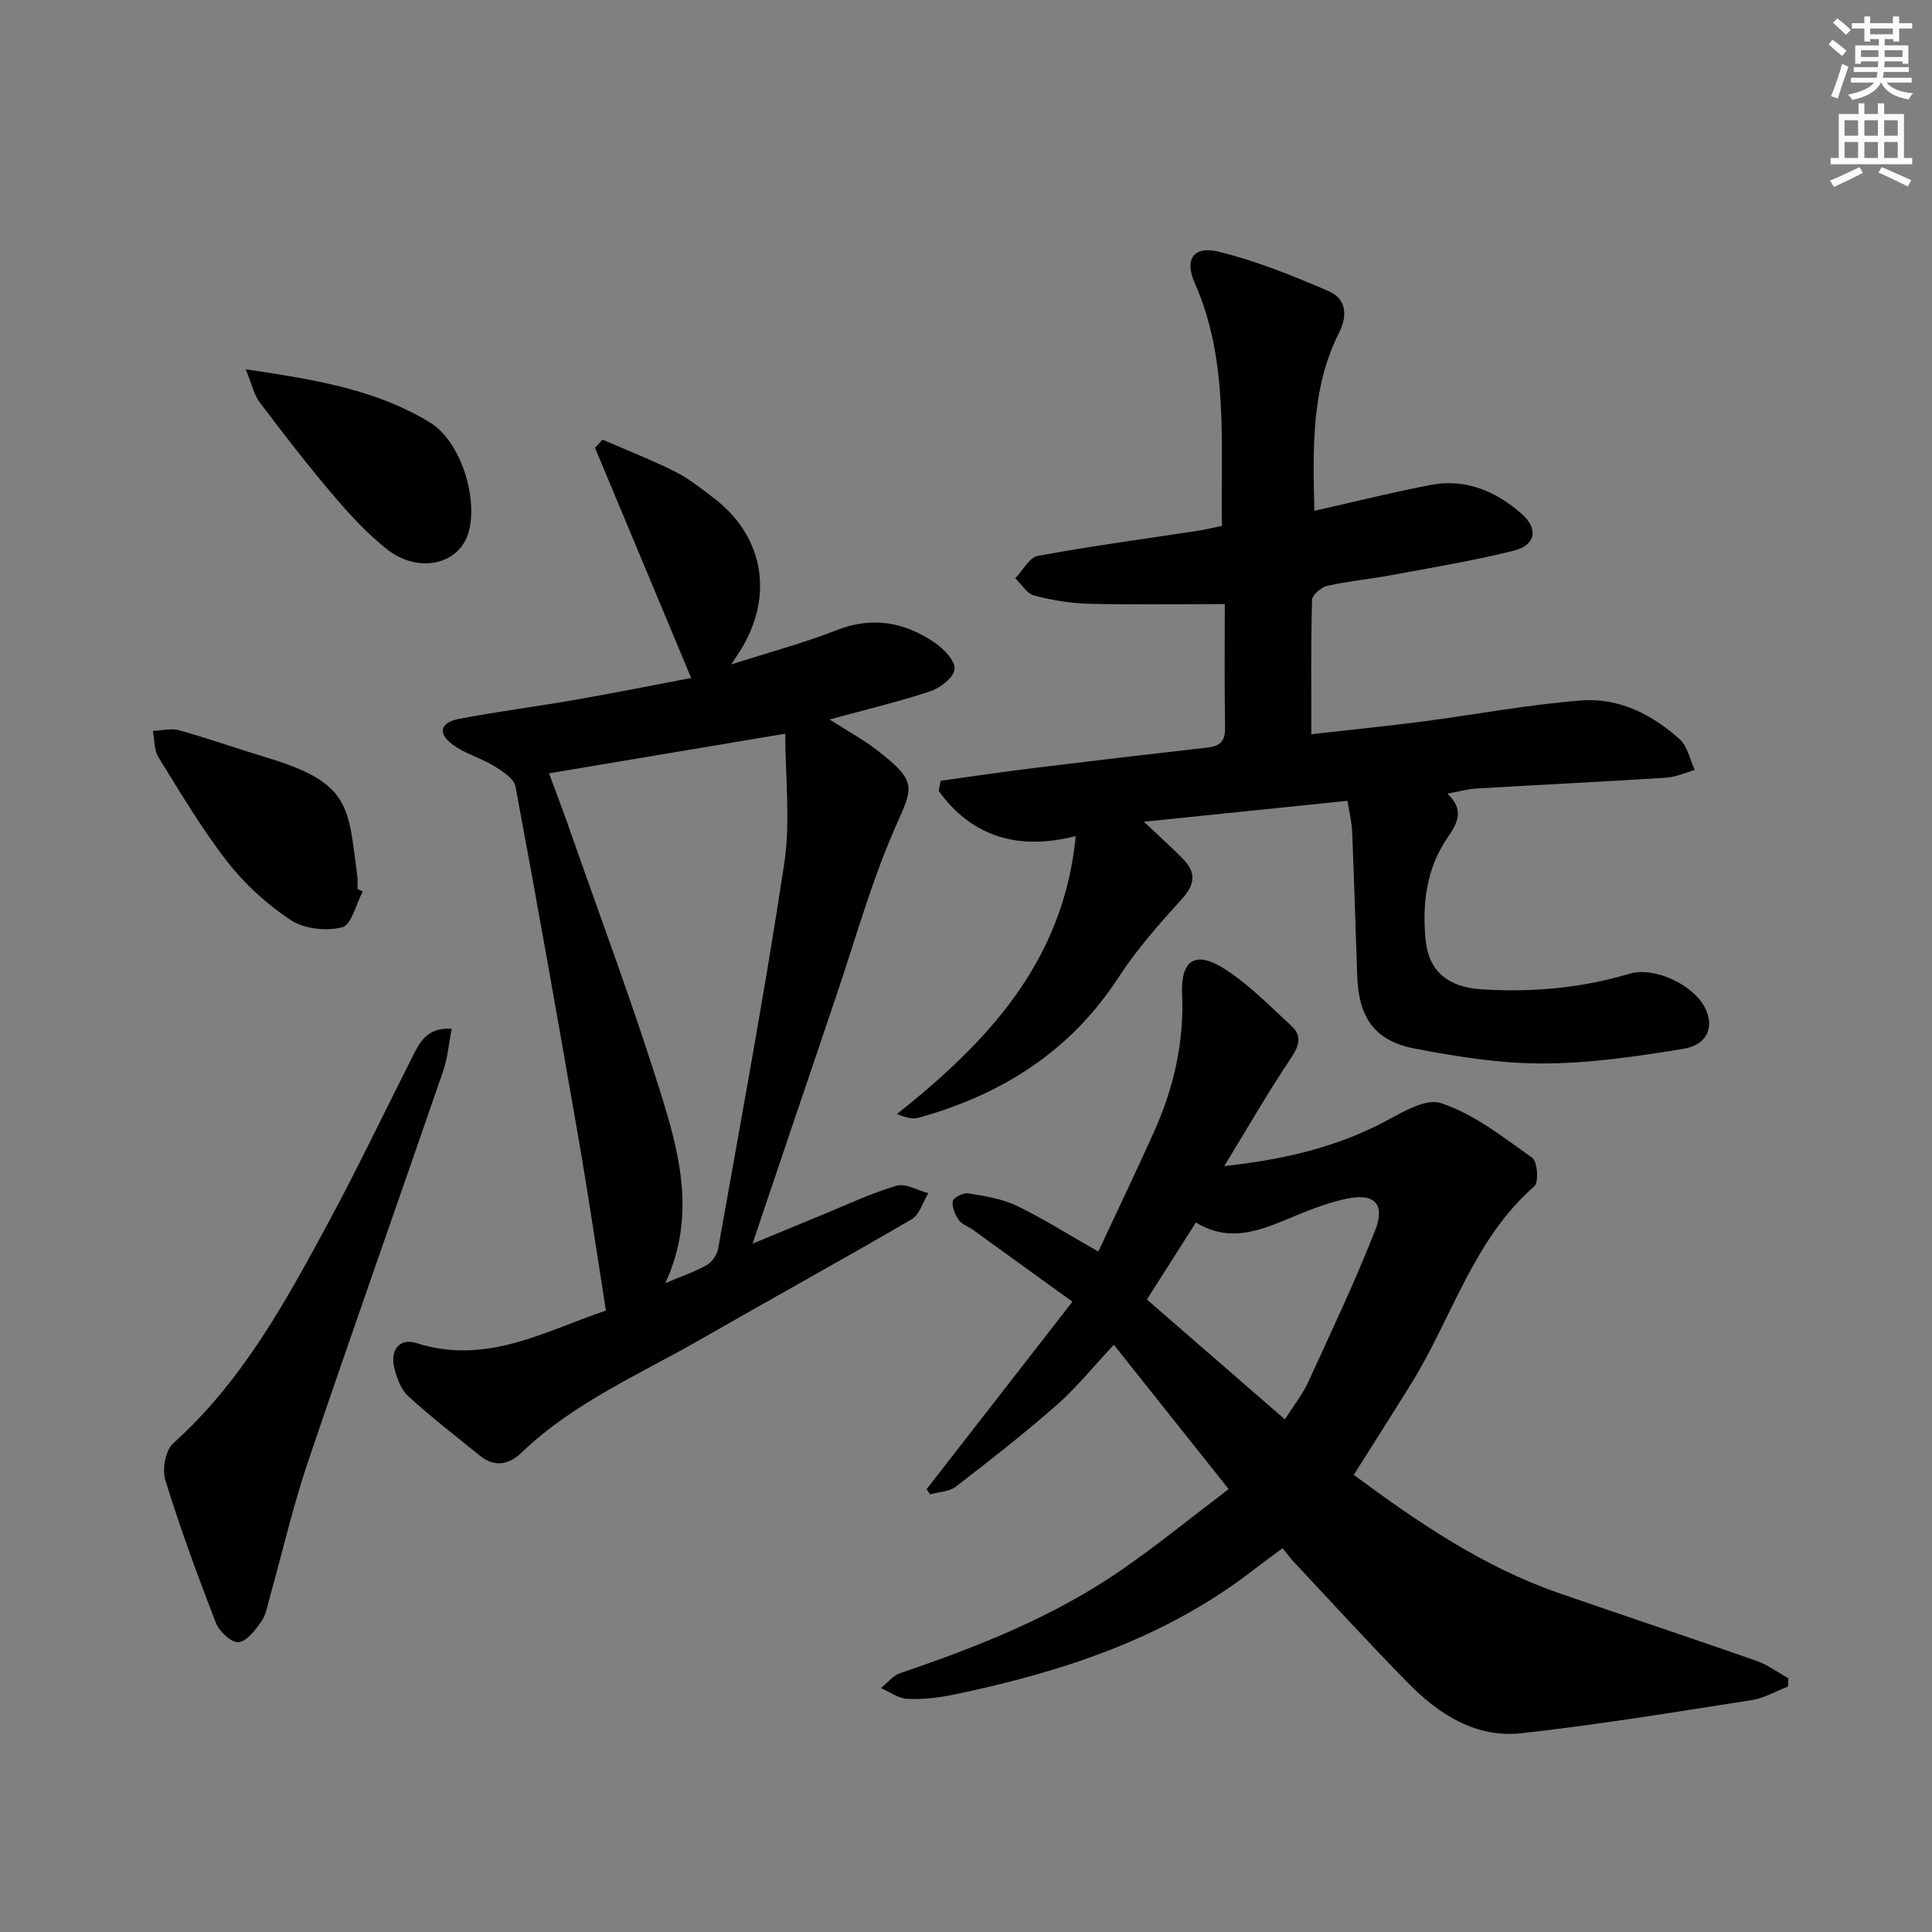
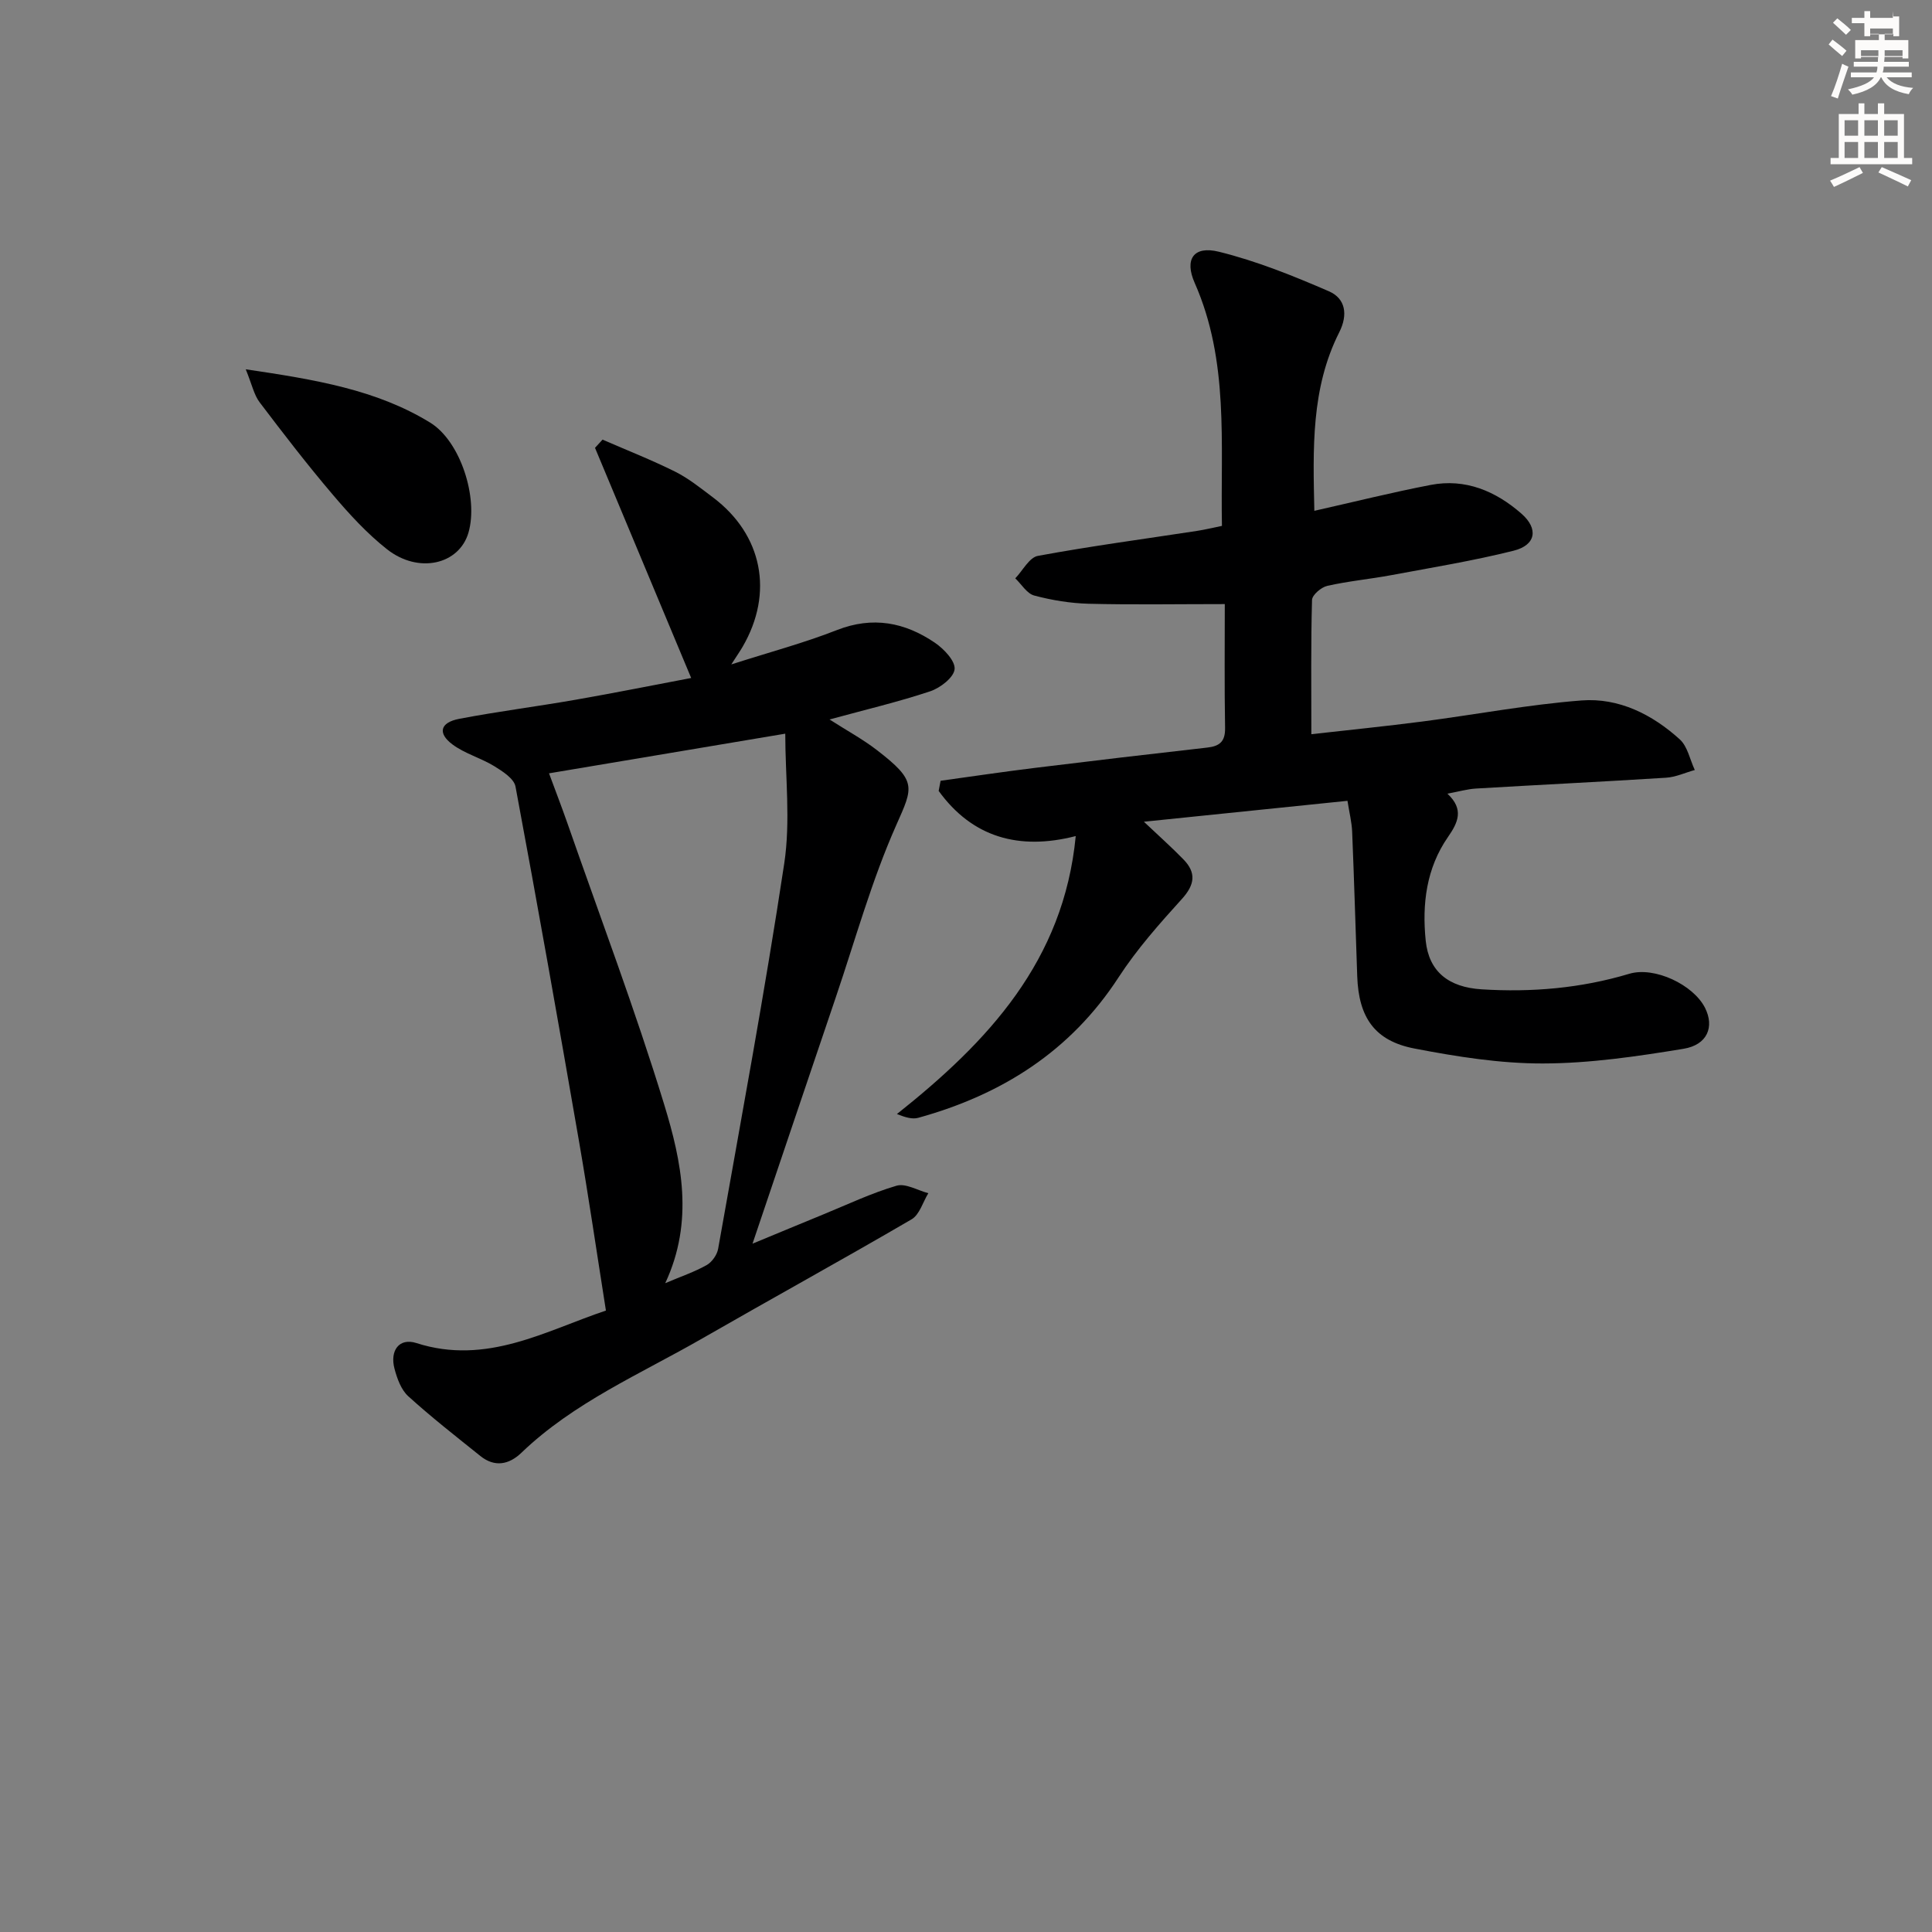
<svg xmlns="http://www.w3.org/2000/svg" enable-background="new 0 0 400 400" viewBox="0 0 400 400">
  <rect x="0" y="0" width="400" height="400" fill="#808080" stroke="none" />
  <g fill="#000001">
-     <path d="m254.38 308.3c-8.24-10.36-15.86-19.94-23.77-29.88-4.31 4.6-7.75 8.89-11.81 12.46-6.74 5.91-13.81 11.45-20.91 16.92-1.37 1.06-3.53 1.08-5.33 1.59-.24-.36-.48-.72-.72-1.07 9.94-12.78 19.87-25.56 30.19-38.82-7.53-5.45-14.1-10.21-20.67-14.94-.94-.68-2.25-1.06-2.85-1.94-.76-1.14-1.47-2.74-1.24-3.96.14-.74 2.19-1.76 3.21-1.59 3.4.56 6.96 1.1 10.01 2.57 5.51 2.65 10.7 5.96 16.9 9.48 3.76-8.05 7.74-16.34 11.51-24.73 4.07-9.06 6.28-18.48 5.84-28.54-.31-7.12 2.78-9.1 8.8-5.25 5.08 3.25 9.4 7.72 13.87 11.84 2.17 2 1.61 4.03-.08 6.55-4.69 6.99-8.89 14.31-13.86 22.44 11.84-1.31 22.12-3.66 31.84-8.49 4.19-2.08 9.49-5.69 12.98-4.56 6.85 2.22 12.92 7.06 18.95 11.33 1.08.76 1.37 5.07.42 5.9-12.65 11.07-17.02 27.21-25.46 40.82-3.84 6.2-7.77 12.35-11.91 18.92 13.18 9.77 26.68 18.99 42.37 24.45 13.64 4.74 27.35 9.27 40.97 14.05 2.35.82 4.44 2.4 6.65 3.62-.04.57-.07 1.14-.11 1.71-2.48.96-4.88 2.4-7.44 2.8-15.9 2.47-31.8 5.11-47.78 6.87-9.38 1.03-17.04-3.9-23.41-10.38-8.05-8.19-15.78-16.68-23.64-25.06-.79-.84-1.47-1.78-2.36-2.86-2.21 1.64-4.09 2.99-5.91 4.4-18.45 14.33-39.96 21.31-62.43 25.95-3.07.63-6.29.98-9.4.82-1.84-.09-3.61-1.44-5.41-2.22 1.32-1.05 2.47-2.58 3.97-3.09 16.09-5.46 31.84-11.7 45.9-21.42 7.35-5.09 14.31-10.77 22.12-16.69zm11.64-14.44c1.89-2.98 3.68-5.2 4.83-7.72 4.76-10.38 9.66-20.73 13.84-31.35 2.22-5.63-.19-7.87-6.12-6.56-2.9.64-5.75 1.63-8.52 2.73-7.35 2.94-14.52 7.02-22.45 2.14-3.55 5.57-6.73 10.57-10.15 15.95 9.47 8.22 18.73 16.27 28.57 24.81z" />
    <path d="m194.74 161.65c6.52-.9 13.02-1.87 19.55-2.67 11.87-1.46 23.75-2.86 35.64-4.2 2.6-.29 3.76-1.26 3.71-4.08-.15-8.62-.06-17.25-.06-25.63-10.05 0-19.12.16-28.19-.07-3.78-.1-7.61-.73-11.26-1.7-1.52-.4-2.63-2.33-3.93-3.56 1.55-1.61 2.9-4.32 4.68-4.65 10.92-2.02 21.95-3.49 32.93-5.17 1.62-.25 3.22-.64 5.18-1.04-.32-17.08 1.51-34.12-5.64-50.3-2.17-4.9-.24-7.76 5.01-6.46 7.79 1.92 15.37 4.98 22.76 8.18 3.47 1.5 4 4.85 2.15 8.51-5.85 11.59-5.43 24.07-5.15 36.95 8.27-1.86 16.13-3.83 24.08-5.36 7.21-1.39 13.47 1.29 18.78 5.93 3.62 3.16 3 6.54-1.61 7.69-8.35 2.09-16.87 3.48-25.33 5.06-4.4.82-8.89 1.23-13.25 2.22-1.25.28-3.12 1.88-3.15 2.92-.25 9.1-.14 18.22-.14 27.79 7.88-.89 15.45-1.65 23-2.63 10.99-1.43 21.92-3.51 32.95-4.36 7.7-.59 14.63 2.89 20.33 8.06 1.62 1.47 2.1 4.2 3.11 6.34-1.99.55-3.95 1.48-5.97 1.6-13.11.83-26.23 1.46-39.34 2.24-1.8.11-3.57.63-5.91 1.06 3.49 3.25 2.2 5.97.12 8.97-4.49 6.47-5.39 13.9-4.61 21.49.66 6.36 4.7 9.62 11.57 10.05 10.38.65 20.57-.22 30.58-3.22 5.22-1.56 13.27 2.27 15.68 7.06 1.96 3.89.53 7.65-4.45 8.47-9.62 1.58-19.4 3.02-29.11 3.04-8.88.02-17.86-1.41-26.63-3.1-8.23-1.59-11.52-6.45-11.82-14.94-.35-9.98-.64-19.95-1.05-29.93-.08-1.95-.57-3.88-.97-6.41-14 1.44-27.67 2.84-42.15 4.33 3.07 2.91 5.72 5.26 8.19 7.8 2.69 2.76 2.36 5.23-.32 8.19-4.66 5.14-9.33 10.41-13.1 16.21-9.98 15.36-24.22 24.32-41.48 29.1-1.23.34-2.67-.08-4.42-.78 18.85-14.97 34.53-31.67 37.02-57.55-11.73 3.01-21.41.28-28.38-9.35.13-.71.27-1.41.4-2.1z" />
    <path d="m125.45 271.34c-1.92-12.14-3.59-23.59-5.56-34.98-4.25-24.53-8.59-49.04-13.16-73.51-.31-1.65-2.68-3.17-4.41-4.23-2.78-1.7-6.11-2.59-8.68-4.52-3.08-2.32-2.5-4.52 1.42-5.27 7.99-1.53 16.07-2.55 24.08-3.95 8.14-1.42 16.25-3.05 23.96-4.51-6.75-16.14-13.33-31.9-19.91-47.65.52-.57 1.04-1.13 1.56-1.7 5.02 2.19 10.13 4.19 15.03 6.63 2.8 1.4 5.3 3.43 7.83 5.33 10.26 7.72 12.63 19.76 6.15 30.91-.49.85-1.05 1.65-2.35 3.67 8.06-2.58 15.11-4.46 21.86-7.11 7.43-2.91 14.07-1.61 20.3 2.63 1.86 1.27 4.24 3.77 4.07 5.47-.17 1.72-2.97 3.88-5.04 4.57-6.56 2.19-13.32 3.78-20.85 5.84 3.6 2.31 6.87 4.08 9.78 6.32 8.38 6.46 7.54 7.64 4.04 15.53-5.1 11.47-8.47 23.71-12.52 35.65-5.65 16.63-11.25 33.28-17.25 51.03 5.34-2.21 9.94-4.13 14.56-6.02 5.06-2.07 10.04-4.45 15.26-5.98 1.88-.55 4.37.97 6.58 1.55-1.13 1.84-1.82 4.45-3.47 5.41-14.36 8.38-28.94 16.39-43.35 24.67-12.8 7.36-26.56 13.22-37.43 23.66-2.57 2.47-5.54 3.05-8.51.66-5.03-4.04-10.13-8.02-14.91-12.36-1.47-1.33-2.3-3.63-2.84-5.65-1.03-3.81.96-6.5 4.5-5.37 14.57 4.69 26.83-2.57 39.26-6.72zm-11.78-111.23c1.33 3.6 2.62 6.95 3.81 10.34 6.76 19.39 14.04 38.63 20.04 58.25 3.6 11.77 6.21 24.13.21 36.97 3.26-1.39 6.06-2.33 8.58-3.75 1.1-.62 2.15-2.12 2.37-3.36 4.71-26.57 9.66-53.11 13.69-79.79 1.33-8.81.21-17.98.21-26.87-16.38 2.75-32.19 5.41-48.91 8.21z" />
-     <path d="m93.53 212.98c-.63 3.18-.86 6.12-1.79 8.81-9.3 26.99-18.85 53.9-28 80.94-3.08 9.1-5.23 18.51-7.83 27.77-.49 1.76-.77 3.72-1.77 5.15-1.24 1.79-3.05 4.21-4.77 4.35-1.49.12-4-2.25-4.7-4.06-3.77-9.73-7.36-19.54-10.44-29.5-.69-2.22.01-6.15 1.6-7.59 14.2-12.74 23.17-29.08 32.02-45.48 6.15-11.39 11.73-23.1 17.58-34.66 1.5-2.97 2.97-6 8.1-5.73z" />
-     <path d="m75.1 184.58c-1.38 2.59-2.32 6.9-4.25 7.4-3.27.85-7.86.35-10.64-1.48-4.92-3.24-9.52-7.43-13.14-12.09-5.29-6.79-9.71-14.28-14.26-21.62-.92-1.49-.8-3.62-1.16-5.46 1.83-.07 3.78-.6 5.46-.13 6.07 1.7 12.03 3.81 18.07 5.63 17.53 5.29 16.87 10.06 18.82 24.7.11.82.01 1.66.01 2.5.36.18.73.37 1.09.55z" />
    <path d="m50.88 76.46c14.46 2.14 27.05 4.22 38.17 11.03 6.3 3.86 10.02 15.6 7.94 22.79-1.92 6.6-10.33 8.58-16.86 3.44-4.14-3.26-7.79-7.25-11.22-11.29-5.27-6.19-10.24-12.65-15.15-19.13-1.17-1.54-1.58-3.65-2.88-6.84z" />
  </g>
-   <path d="m378.6 9.2.8-1c.9.7 1.9 1.4 2.9 2.3l-.9 1.1c-1.1-.9-2-1.7-2.8-2.4zm.5 10.7c.9-2.1 1.6-4.3 2.3-6.7.4.2.8.4 1.3.6-.7 2.1-1.5 4.3-2.2 6.6zm.4-15.2.9-.9c1 .8 2 1.6 2.8 2.4l-1 1c-1-.9-1.9-1.8-2.7-2.5zm12.5-1.3h1.2v1.4h2.7v1.1h-2.7v2.7h-1.2v-.5h-1.8v1.3h4.9v3.8h-1.2v-.5h-3.7c0 .4-.1.9-.1 1.2h5.1v1h-5.2c0 .5-.1.9-.2 1.2h6v1h-5.2c1.1 1.3 2.9 2 5.5 2.2-.4.4-.7.8-.9 1.3-2.9-.5-4.8-1.6-5.7-3.5h-.1c-.8 1.7-2.7 2.9-5.9 3.6-.2-.4-.6-.8-.9-1.1 2.8-.6 4.6-1.4 5.4-2.5h-4.8v-1h5.3c.1-.3.2-.7.2-1.2h-4.9v-1h5c0-.4 0-.8.1-1.2h-3.6v.5h-1.2v-3.8h4.9v-1.3h-1.8v.5h-1.2v-2.7h-2.6v-1.1h2.6v-1.4h1.2v1.4h4.7v-1.4zm-6.7 8.4h3.6c0-.4 0-.9 0-1.4h-3.6zm1.9-4.7h4.7v-1.2h-4.7zm6.7 3.3h-3.7v1.4h3.7z" fill="#fcfbfa" />
+   <path d="m378.6 9.2.8-1c.9.7 1.9 1.4 2.9 2.3l-.9 1.1c-1.1-.9-2-1.7-2.8-2.4zm.5 10.7c.9-2.1 1.6-4.3 2.3-6.7.4.2.8.4 1.3.6-.7 2.1-1.5 4.3-2.2 6.6zm.4-15.2.9-.9c1 .8 2 1.6 2.8 2.4l-1 1c-1-.9-1.9-1.8-2.7-2.5zm12.5-1.3h1.2v1.4h2.7h-2.7v2.7h-1.2v-.5h-1.8v1.3h4.9v3.8h-1.2v-.5h-3.7c0 .4-.1.9-.1 1.2h5.1v1h-5.2c0 .5-.1.9-.2 1.2h6v1h-5.2c1.1 1.3 2.9 2 5.5 2.2-.4.4-.7.8-.9 1.3-2.9-.5-4.8-1.6-5.7-3.5h-.1c-.8 1.7-2.7 2.9-5.9 3.6-.2-.4-.6-.8-.9-1.1 2.8-.6 4.6-1.4 5.4-2.5h-4.8v-1h5.3c.1-.3.2-.7.2-1.2h-4.9v-1h5c0-.4 0-.8.1-1.2h-3.6v.5h-1.2v-3.8h4.9v-1.3h-1.8v.5h-1.2v-2.7h-2.6v-1.1h2.6v-1.4h1.2v1.4h4.7v-1.4zm-6.7 8.4h3.6c0-.4 0-.9 0-1.4h-3.6zm1.9-4.7h4.7v-1.2h-4.7zm6.7 3.3h-3.7v1.4h3.7z" fill="#fcfbfa" />
  <path d="m384.7 21.4h1.3v2.2h2.8v-2.2h1.3v2.2h4.1v9.1h1.7v1.3h-16.9v-1.3h1.7v-9.1h4.1v-2.2zm.3 13.2.7 1.2c-1.8.9-3.8 1.9-6 2.9-.2-.4-.5-.8-.8-1.3 2.4-1 4.4-2 6.1-2.8zm-3.1-6.5h2.8v-3.2h-2.8zm0 4.6h2.8v-3.3h-2.8zm4.1-4.6h2.8v-3.2h-2.8zm0 4.6h2.8v-3.3h-2.8zm3.6 1.9c2.1.9 4.1 1.8 6.1 2.7l-.7 1.3c-2.2-1.1-4.2-2-6.1-2.9zm3.3-9.7h-2.8v3.2h2.8zm-2.8 7.8h2.8v-3.3h-2.8z" fill="#fcfbfa" />
</svg>